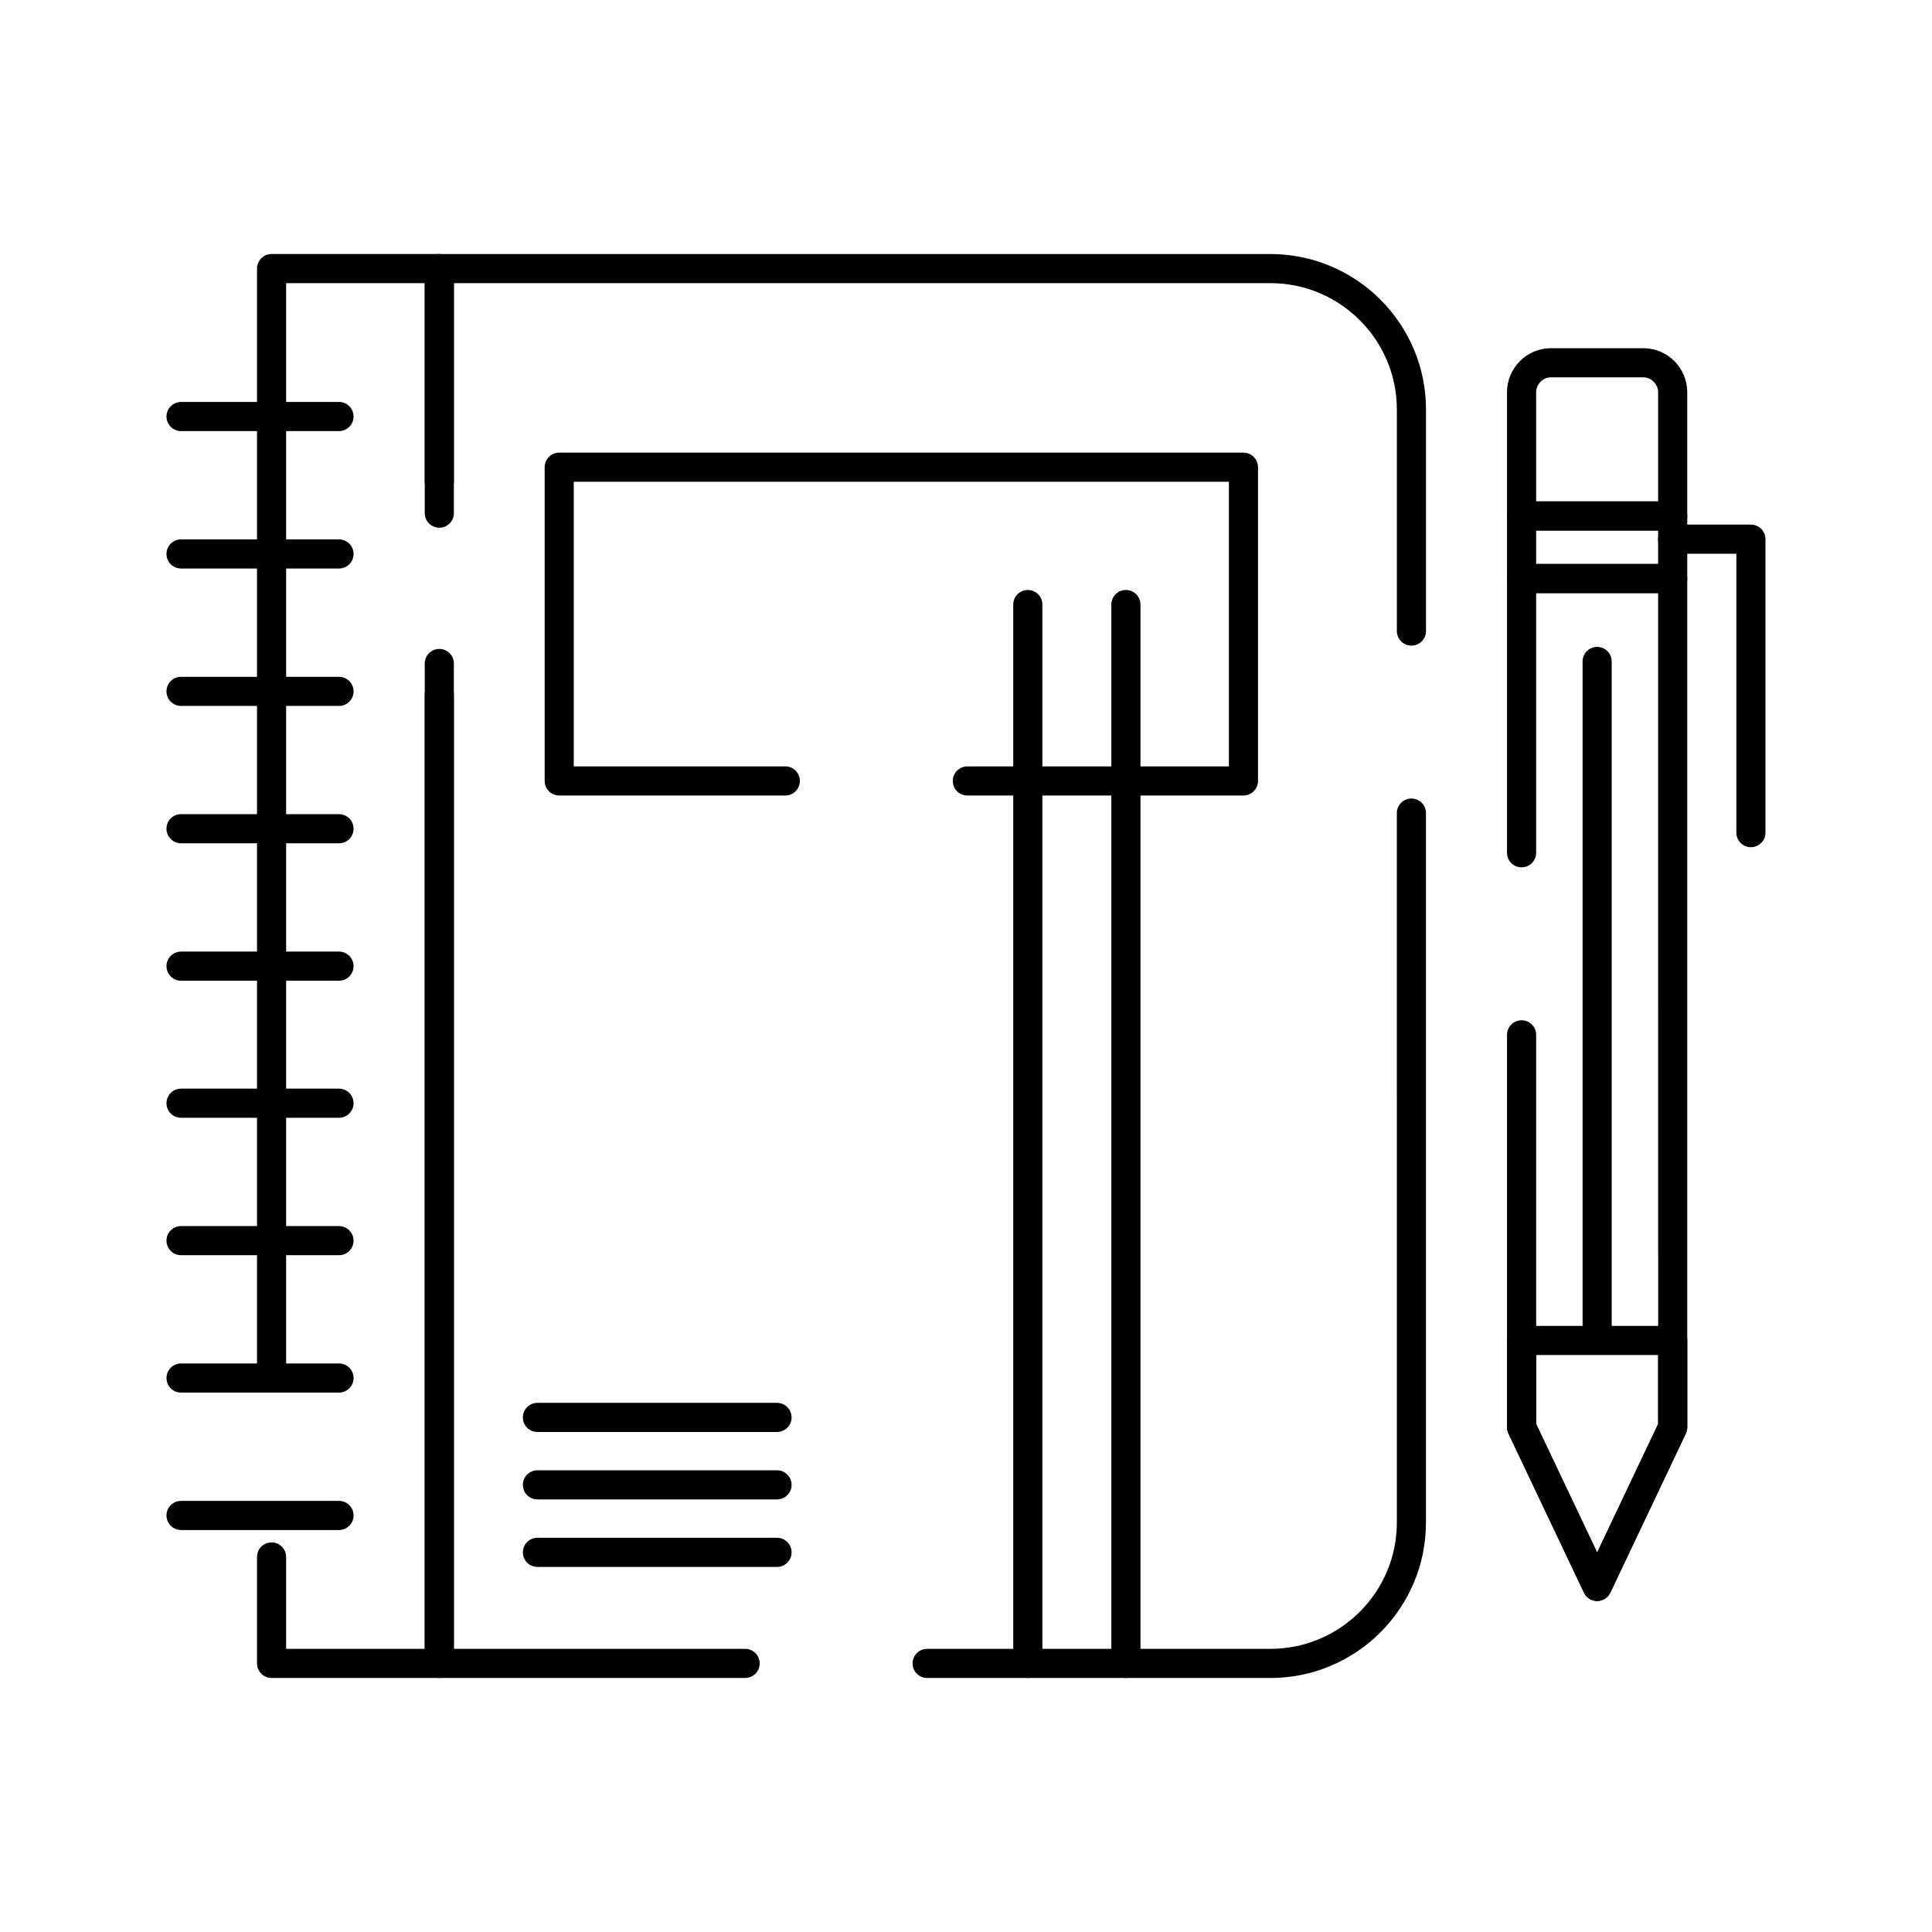
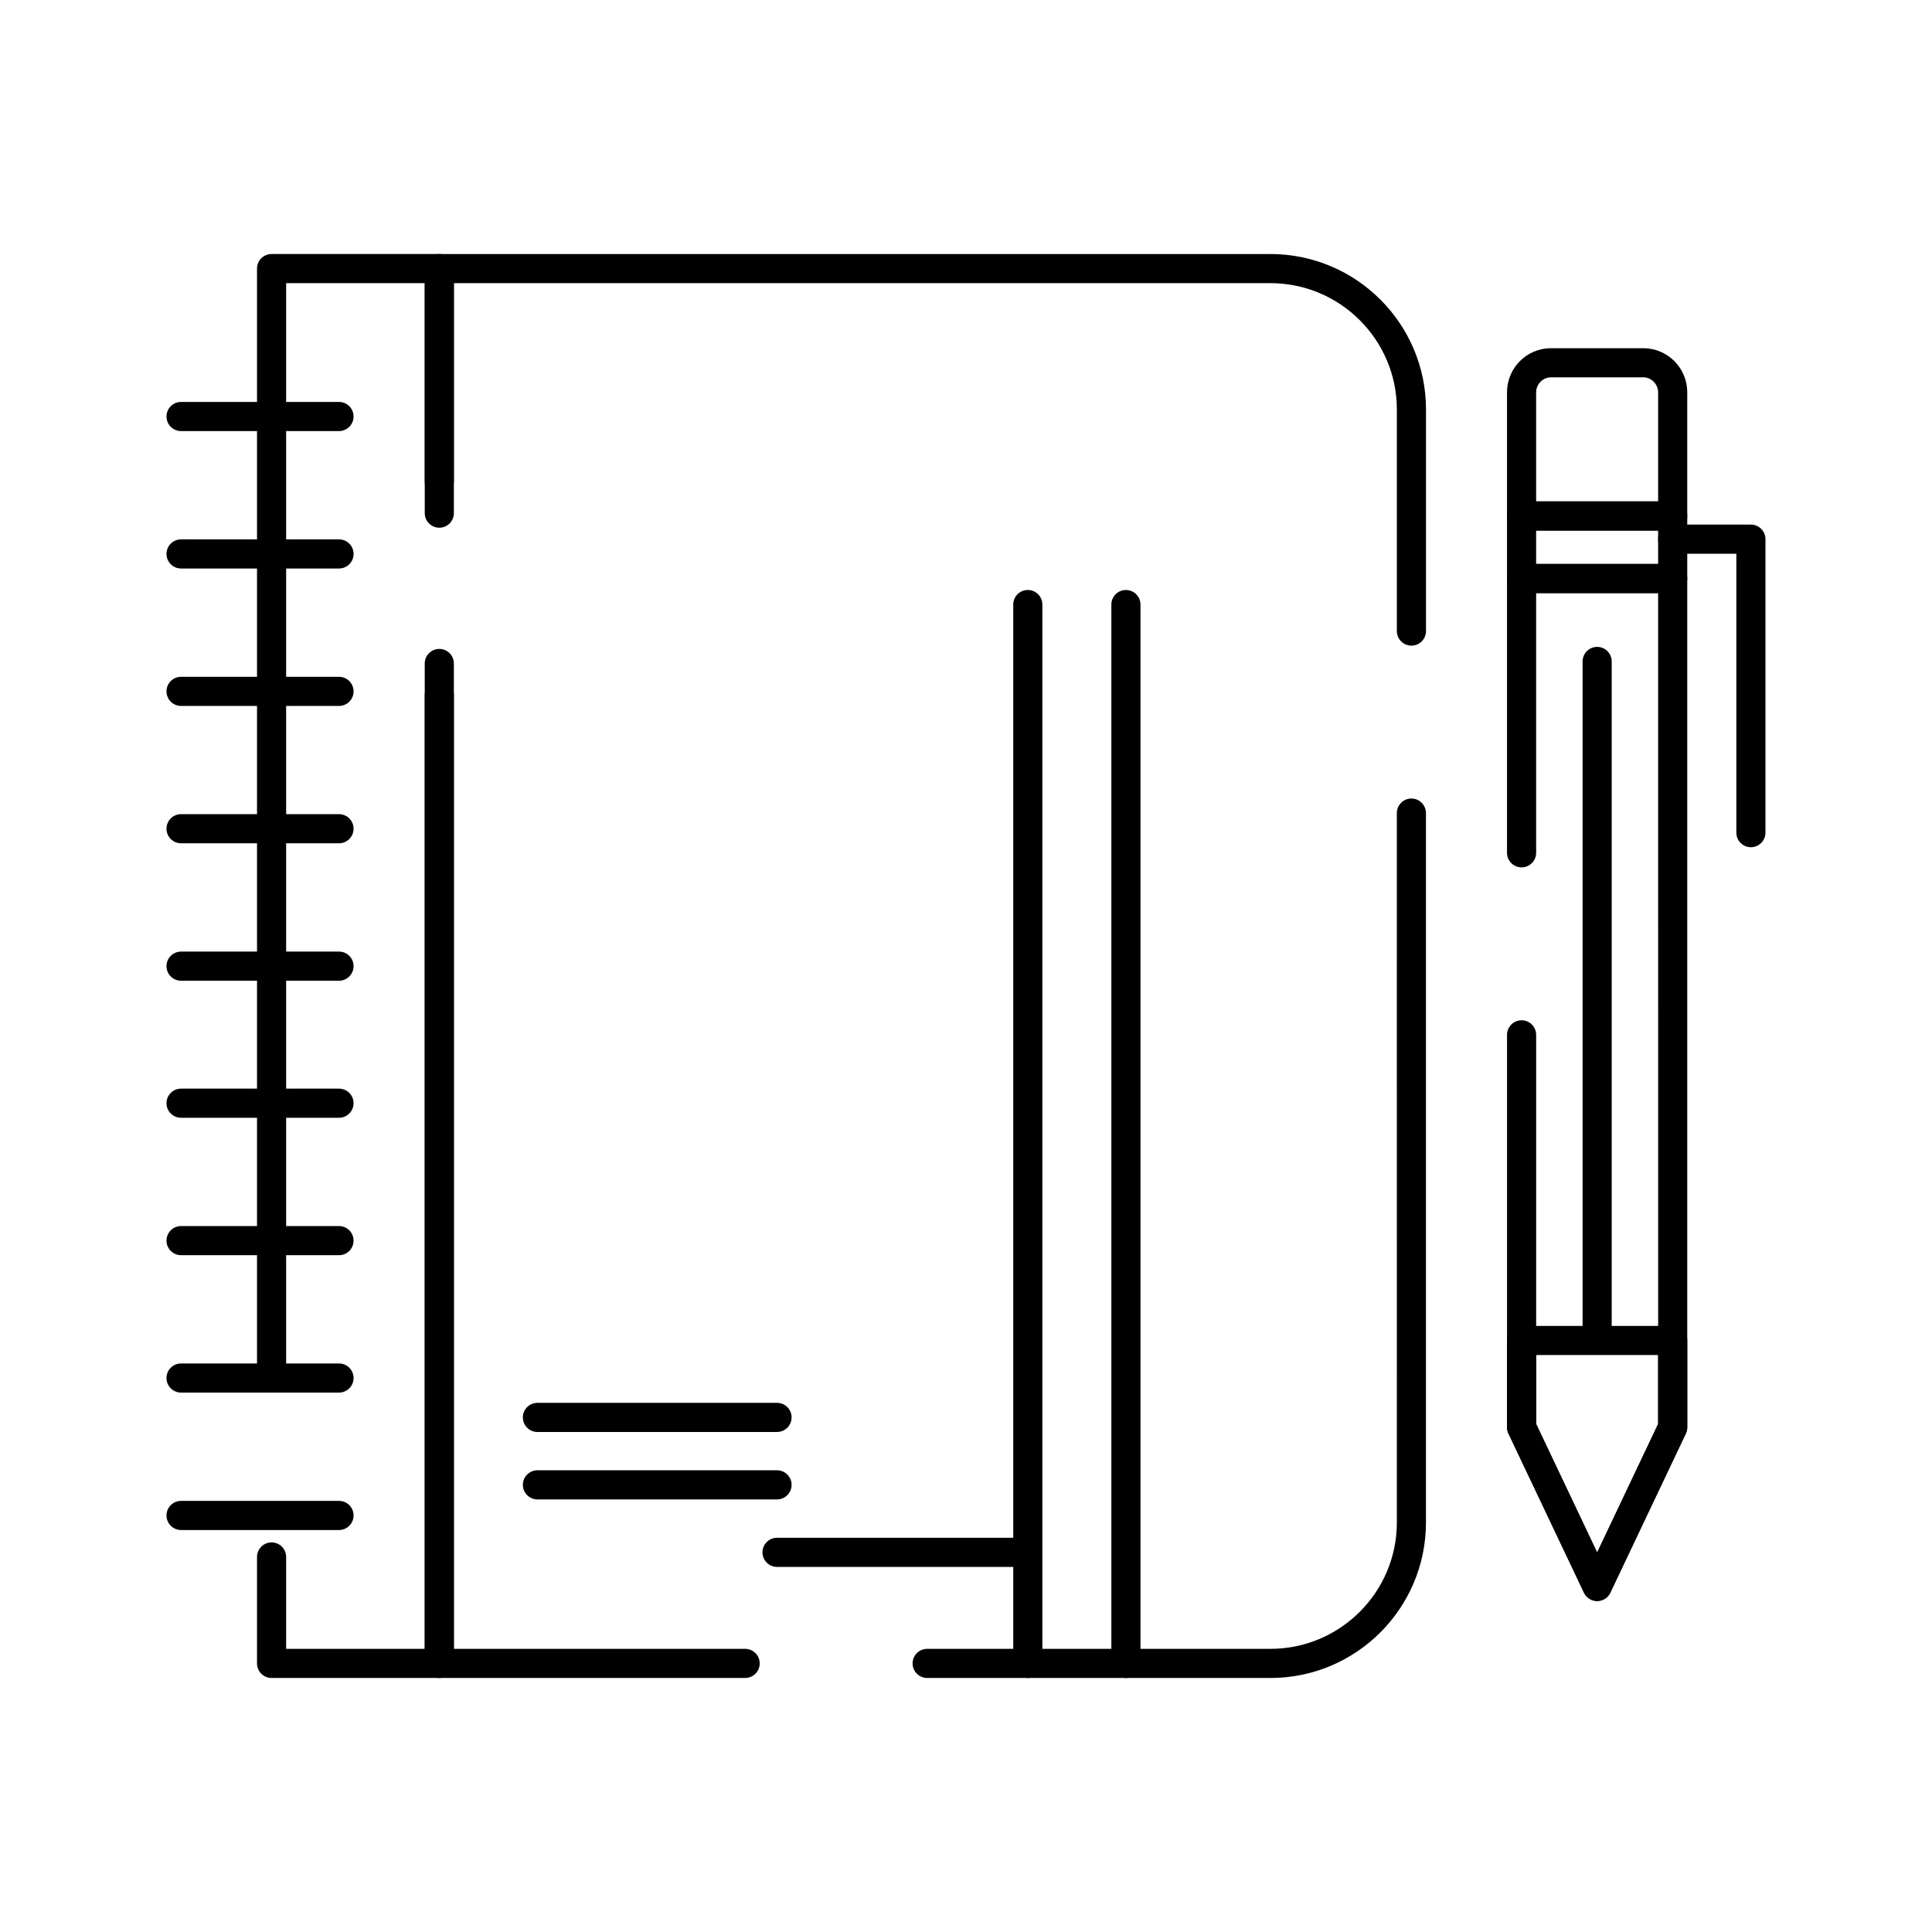
<svg xmlns="http://www.w3.org/2000/svg" fill="#000000" width="800px" height="800px" version="1.1" viewBox="144 144 512 512">
  <g>
    <path d="m480.68 588.68h-90.977c-2.133 0-3.859-1.727-3.859-3.859 0-2.129 1.727-3.859 3.859-3.859h90.977c18.473 0 33.5-15.023 33.5-33.484l-0.004-188c0-2.133 1.727-3.859 3.859-3.859 2.133 0 3.859 1.727 3.859 3.859v188.01c0 22.719-18.488 41.199-41.215 41.199zm-139.21 0h-81.051c-2.133 0-3.859-1.727-3.859-3.859v-256.6c0-2.133 1.727-3.859 3.859-3.859 2.129 0 3.859 1.727 3.859 3.859v252.74h77.191c2.133 0 3.859 1.727 3.859 3.859 0 2.133-1.73 3.859-3.859 3.859zm176.57-273.58c-2.129 0-3.859-1.727-3.859-3.859v-58.719c0-18.461-15.027-33.484-33.5-33.484h-216.4v60.953c0 2.133-1.727 3.859-3.859 3.859-2.129 0-3.859-1.727-3.859-3.859l0.004-64.812c0-2.133 1.727-3.859 3.859-3.859h220.26c22.727 0 41.219 18.484 41.219 41.203v58.719c-0.004 2.129-1.73 3.859-3.863 3.859z" />
    <path d="m260.42 588.68h-44.449c-2.133 0-3.859-1.727-3.859-3.859v-28.211c0-2.129 1.727-3.859 3.859-3.859 2.129 0 3.859 1.727 3.859 3.859v24.352h36.73v-261.13c0-2.133 1.727-3.859 3.859-3.859 2.129 0 3.859 1.727 3.859 3.859v264.99c0 2.133-1.73 3.859-3.859 3.859zm-44.449-76.445c-2.133 0-3.859-1.727-3.859-3.859v-293.2c0-2.133 1.727-3.859 3.859-3.859h44.449c2.133 0 3.859 1.727 3.859 3.859v56.422c0 2.133-1.727 3.859-3.859 3.859-2.129 0-3.859-1.727-3.859-3.859v-52.562h-36.73v289.34c0 2.133-1.727 3.859-3.859 3.859z" />
-     <path d="m473.53 354.82h-73.176c-2.133 0-3.859-1.727-3.859-3.859 0-2.133 1.727-3.859 3.859-3.859h69.316v-75.434h-173.61v75.434h56.055c2.133 0 3.859 1.727 3.859 3.859 0 2.133-1.727 3.859-3.859 3.859h-59.91c-2.133 0-3.859-1.727-3.859-3.859v-83.152c0-2.133 1.727-3.859 3.859-3.859h181.32c2.129 0 3.859 1.727 3.859 3.859v83.152c-0.004 2.133-1.73 3.859-3.859 3.859z" />
-     <path d="m349.92 559.25h-63.496c-2.133 0-3.859-1.73-3.859-3.859 0-2.133 1.727-3.859 3.859-3.859h63.496c2.133 0 3.859 1.727 3.859 3.859s-1.727 3.859-3.859 3.859z" />
+     <path d="m349.92 559.25c-2.133 0-3.859-1.73-3.859-3.859 0-2.133 1.727-3.859 3.859-3.859h63.496c2.133 0 3.859 1.727 3.859 3.859s-1.727 3.859-3.859 3.859z" />
    <path d="m349.92 541.36h-63.496c-2.133 0-3.859-1.727-3.859-3.859 0-2.129 1.727-3.859 3.859-3.859h63.496c2.133 0 3.859 1.73 3.859 3.859s-1.727 3.859-3.859 3.859z" />
    <path d="m349.92 523.49h-63.496c-2.133 0-3.859-1.727-3.859-3.859 0-2.133 1.727-3.859 3.859-3.859h63.496c2.133 0 3.859 1.727 3.859 3.859 0 2.129-1.727 3.859-3.859 3.859z" />
    <path d="m442.38 588.68c-2.133 0-3.859-1.727-3.859-3.859v-280.61c0-2.133 1.727-3.859 3.859-3.859 2.133 0 3.859 1.727 3.859 3.859v280.61c0 2.133-1.73 3.859-3.859 3.859z" />
    <path d="m416.38 588.68c-2.133 0-3.859-1.727-3.859-3.859v-280.61c0-2.133 1.727-3.859 3.859-3.859 2.133 0 3.859 1.727 3.859 3.859v280.61c0 2.133-1.73 3.859-3.859 3.859z" />
    <path d="m233.84 258.24h-41.859c-2.133 0-3.859-1.727-3.859-3.859 0-2.133 1.727-3.859 3.859-3.859h41.859c2.133 0 3.859 1.727 3.859 3.859 0 2.133-1.727 3.859-3.859 3.859z" />
    <path d="m233.84 294.66h-41.859c-2.133 0-3.859-1.727-3.859-3.859 0-2.133 1.727-3.859 3.859-3.859h41.859c2.133 0 3.859 1.727 3.859 3.859 0 2.133-1.727 3.859-3.859 3.859z" />
    <path d="m233.84 331.08h-41.859c-2.133 0-3.859-1.727-3.859-3.859s1.727-3.859 3.859-3.859h41.859c2.133 0 3.859 1.727 3.859 3.859s-1.727 3.859-3.859 3.859z" />
    <path d="m233.84 367.48h-41.859c-2.133 0-3.859-1.727-3.859-3.859 0-2.133 1.727-3.859 3.859-3.859h41.859c2.133 0 3.859 1.727 3.859 3.859 0 2.133-1.727 3.859-3.859 3.859z" />
    <path d="m233.84 403.9h-41.859c-2.133 0-3.859-1.727-3.859-3.859 0-2.133 1.727-3.859 3.859-3.859h41.859c2.133 0 3.859 1.727 3.859 3.859 0 2.129-1.727 3.859-3.859 3.859z" />
    <path d="m233.84 440.22h-41.859c-2.133 0-3.859-1.727-3.859-3.859 0-2.129 1.727-3.859 3.859-3.859h41.859c2.133 0 3.859 1.727 3.859 3.859 0 2.129-1.727 3.859-3.859 3.859z" />
    <path d="m233.84 476.64h-41.859c-2.133 0-3.859-1.727-3.859-3.859 0-2.129 1.727-3.859 3.859-3.859h41.859c2.133 0 3.859 1.727 3.859 3.859 0 2.133-1.727 3.859-3.859 3.859z" />
    <path d="m233.84 513.05h-41.859c-2.133 0-3.859-1.727-3.859-3.859 0-2.129 1.727-3.859 3.859-3.859h41.859c2.133 0 3.859 1.727 3.859 3.859 0 2.133-1.727 3.859-3.859 3.859z" />
    <path d="m233.84 549.47h-41.859c-2.133 0-3.859-1.727-3.859-3.859 0-2.129 1.727-3.859 3.859-3.859h41.859c2.133 0 3.859 1.727 3.859 3.859 0 2.133-1.727 3.859-3.859 3.859z" />
    <path d="m567.26 500.86c-2.133 0-3.859-1.727-3.859-3.859v-177.71c0-2.133 1.727-3.859 3.859-3.859 2.129 0 3.859 1.727 3.859 3.859v177.71c-0.004 2.133-1.73 3.859-3.859 3.859z" />
    <path d="m567.26 568.29c-1.492 0-2.848-0.859-3.484-2.203l-20.027-42.195c-0.246-0.52-0.371-1.082-0.371-1.656v-103.99c0-2.129 1.727-3.859 3.859-3.859 2.129 0 3.859 1.727 3.859 3.859v103.12l16.168 34.066 16.164-34.066-0.008-220.19h-32.328v68.828c0 2.133-1.727 3.859-3.859 3.859s-3.859-1.727-3.859-3.859v-72.688c0-2.133 1.727-3.859 3.859-3.859h40.047c2.133 0 3.859 1.727 3.859 3.859v224.91c0 0.57-0.129 1.137-0.371 1.656l-20.023 42.195c-0.637 1.344-1.996 2.203-3.484 2.203z" />
    <path d="m587.28 301.18h-40.047c-2.133 0-3.859-1.727-3.859-3.859v-16.582c0-2.133 1.727-3.859 3.859-3.859h40.047c2.133 0 3.859 1.727 3.859 3.859v16.582c0 2.129-1.727 3.859-3.859 3.859zm-36.188-7.719h32.328v-8.863h-32.328z" />
    <path d="m587.28 284.6h-40.047c-2.133 0-3.859-1.727-3.859-3.859v-32.773c0-6.445 5.211-11.688 11.621-11.688h24.523c6.406 0 11.621 5.242 11.621 11.688v32.773c0 2.133-1.727 3.859-3.859 3.859zm-36.188-7.719h32.328v-28.914c0-2.152-1.785-3.969-3.902-3.969h-24.523c-2.113 0-3.902 1.816-3.902 3.969z" />
    <path d="m567.26 568.29c-1.492 0-2.848-0.859-3.484-2.203l-20.027-42.195c-0.246-0.52-0.371-1.082-0.371-1.656v-22.996c0-2.133 1.727-3.859 3.859-3.859h40.047c2.133 0 3.859 1.727 3.859 3.859v22.996c0 0.57-0.129 1.137-0.371 1.656l-20.023 42.195c-0.641 1.344-2 2.203-3.488 2.203zm-16.168-46.926 16.168 34.066 16.164-34.066v-18.27h-32.328z" />
    <path d="m608.01 368.52c-2.133 0-3.859-1.727-3.859-3.859v-73.918h-16.871c-2.133 0-3.859-1.727-3.859-3.859 0-2.133 1.727-3.859 3.859-3.859h20.73c2.129 0 3.859 1.727 3.859 3.859v77.777c0 2.133-1.727 3.859-3.859 3.859z" />
  </g>
</svg>